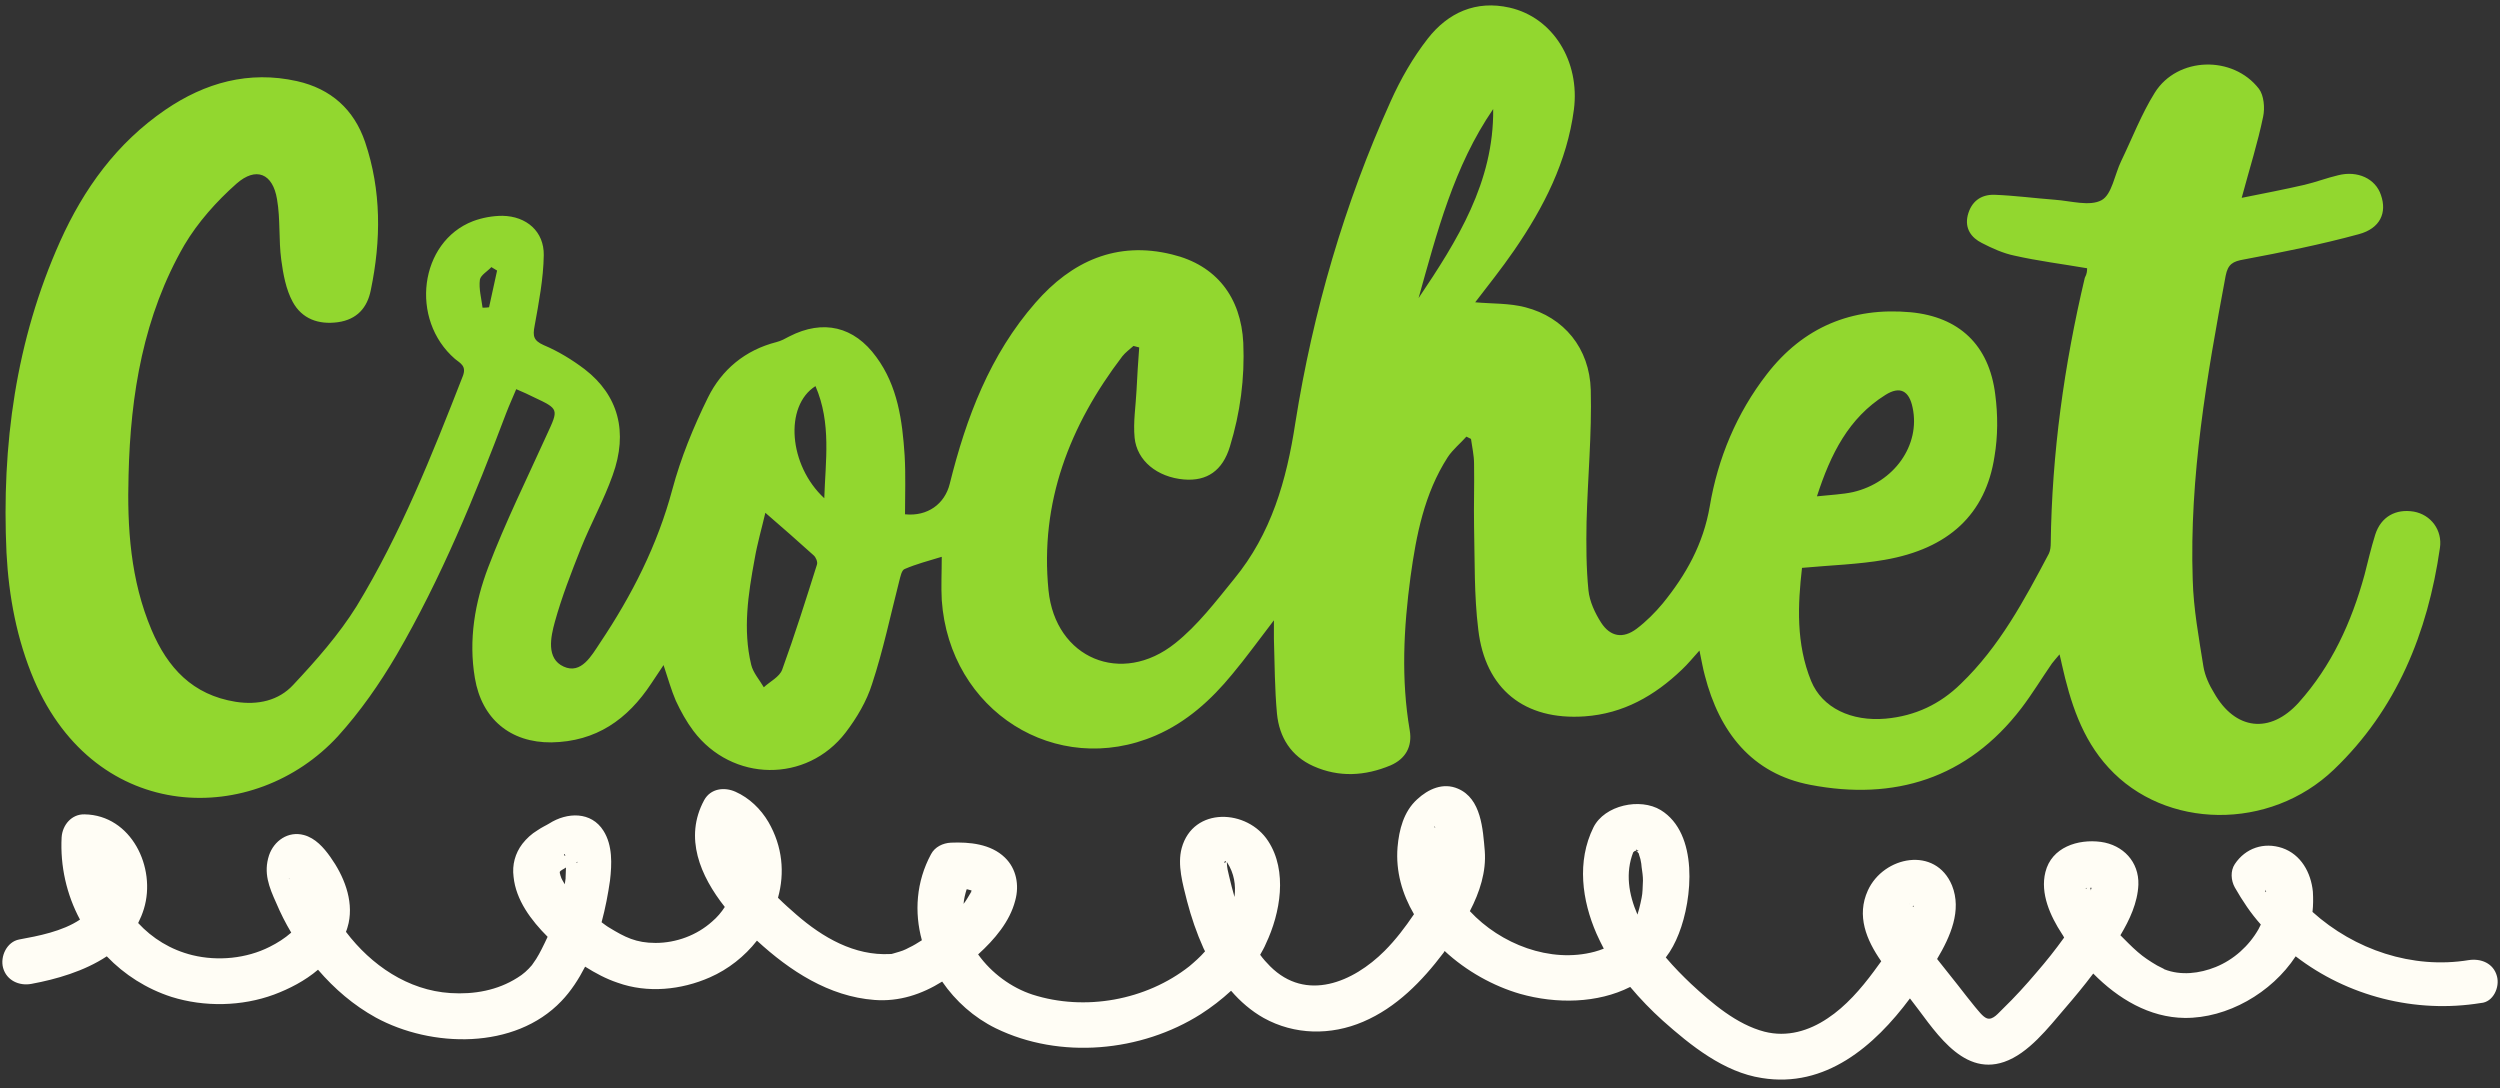
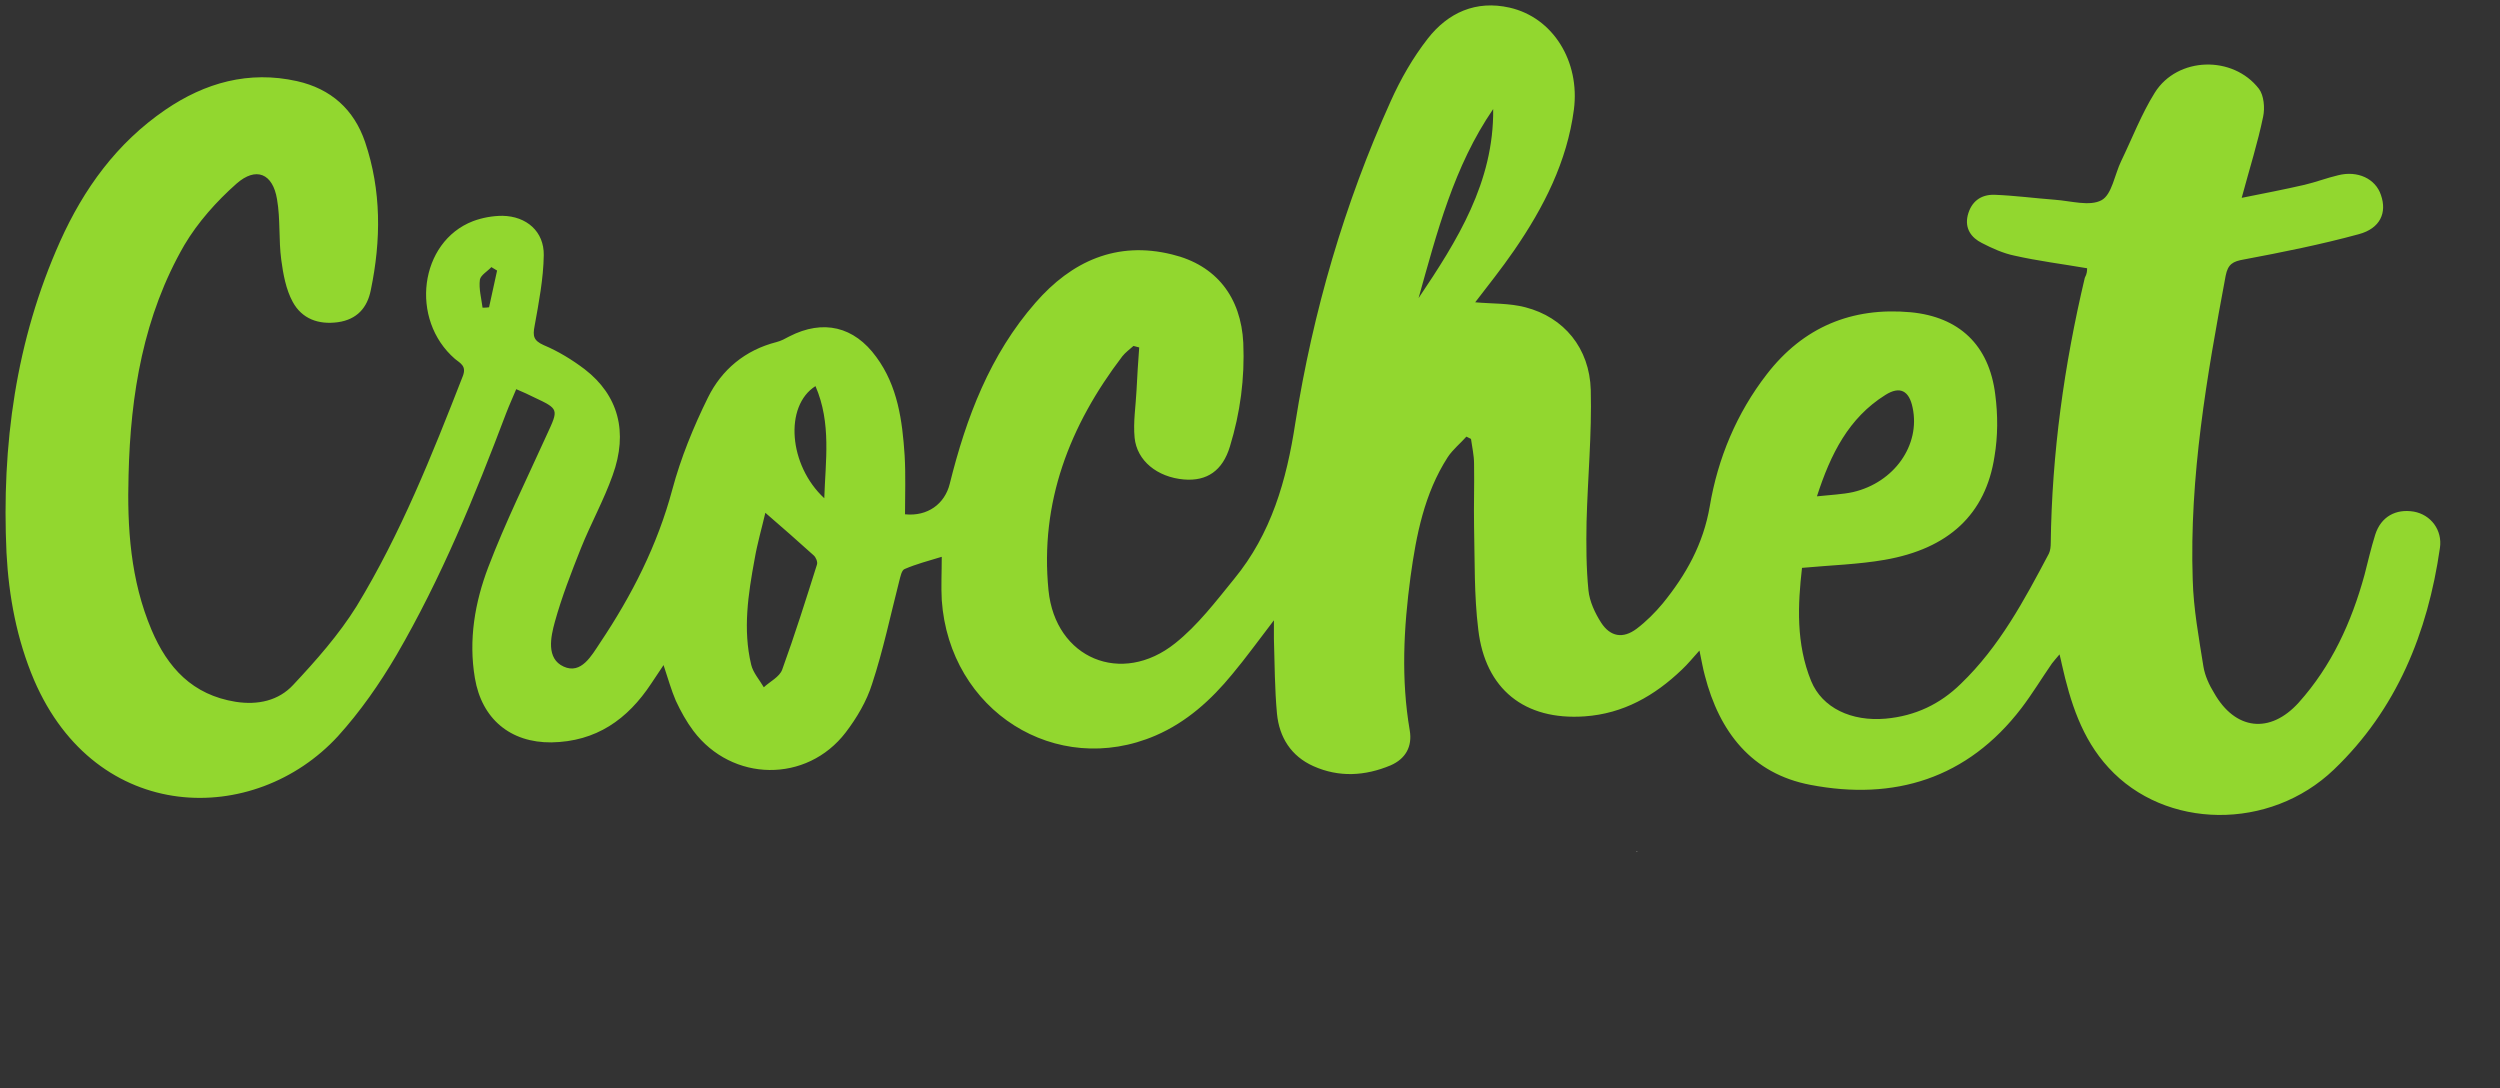
<svg xmlns="http://www.w3.org/2000/svg" fill="#000000" height="284.4" preserveAspectRatio="xMidYMid meet" version="1" viewBox="34.3 217.1 653.3 284.4" width="653.3" zoomAndPan="magnify">
  <rect x="34.3" y="217.1" width="653.3" height="284.4" fill="#333333" stroke="none" />
  <g id="change1_1">
    <path d="M579.7,287.2c-6.4-1.1-12.8-1.9-19-3.3c-2.9-0.6-5.8-1.9-8.5-3.3c-2.8-1.4-4.5-3.8-3.7-7.2 c0.9-3.6,3.4-5.5,7-5.4c5.3,0.2,10.5,0.9,15.8,1.3c4.2,0.3,9.1,1.8,12.2,0.1c2.7-1.5,3.4-6.7,5.1-10.2c2.9-6,5.3-12.3,8.8-17.9 c5.9-9.4,20.4-9.8,27.2-1c1.3,1.7,1.6,5,1.1,7.3c-1.4,6.8-3.5,13.4-5.6,21.2c6-1.2,11.2-2.2,16.4-3.4c3-0.7,5.8-1.8,8.8-2.5 c5.1-1.3,9.8,0.9,11.2,5.2c1.6,4.6-0.2,8.7-5.8,10.2c-9.9,2.7-19.9,4.7-30,6.6c-2.9,0.5-4.2,1.2-4.8,4.3 c-4.9,26.2-9.5,52.5-8.6,79.4c0.2,7.6,1.6,15.1,2.8,22.7c0.4,2.4,1.5,4.8,2.8,6.9c5.5,9.7,14.6,10.8,22.1,2.5 c8.6-9.6,13.8-21,17.2-33.4c0.9-3.5,1.7-7,2.8-10.5c1.5-4.7,5.4-6.8,10.1-6c4.4,0.8,7.5,4.8,6.8,9.5c-3.2,22.2-11.3,42.2-27.7,57.9 c-16.8,16.1-44.1,15.7-58.9-0.5c-7-7.6-10-17.2-12.2-27c-0.1-0.6-0.3-1.3-0.6-2.6c-0.9,1.1-1.5,1.7-2,2.4c-2.7,3.9-5.1,7.9-8,11.7 c-14.1,18.4-33.2,24.2-55.1,20c-15.3-2.9-23.8-13.8-27.6-28.6c-0.5-1.8-0.8-3.7-1.4-6.5c-1.8,2-3.1,3.6-4.6,5 c-7.1,6.8-15.3,11.5-25.4,12.2c-15.7,1.1-26-7.1-27.8-22.7c-1.1-8.9-0.9-18-1.1-27c-0.1-5.4,0.1-10.8,0-16.3c0-2.2-0.5-4.3-0.8-6.5 c-0.4-0.2-0.8-0.4-1.2-0.6c-1.6,1.8-3.6,3.4-4.9,5.4c-6.1,9.5-8.2,20.3-9.7,31.2c-1.8,13.4-2.5,26.8-0.2,40.2c0.7,4.2-1.1,7.4-5,9.1 c-6.7,2.8-13.5,3.2-20.2,0.2c-5.8-2.6-8.9-7.5-9.5-13.7c-0.6-6.5-0.6-13-0.8-19.5c0-1.3,0-2.6,0-4.9c-4,5.2-7.3,9.8-10.9,14.1 c-5.5,6.7-11.9,12.5-20,16c-26,11.2-53.9-6.4-55.9-35.4c-0.2-3.6,0-7.2,0-11.3c-3.6,1.1-6.7,1.9-9.7,3.2c-0.8,0.3-1.1,2-1.4,3.1 c-2.3,9-4.2,18.1-7.1,26.9c-1.4,4.5-4,8.9-6.9,12.7c-10.2,13.3-29.7,13-39.8-0.4c-1.8-2.4-3.3-5.1-4.6-7.9c-1.2-2.8-2-5.7-3.2-9.3 c-1.2,1.8-2.2,3.3-3.2,4.8c-6.2,9.4-14.4,15.2-26.1,15.4c-10.7,0.1-18.2-6.1-20-16.8c-1.7-10,0-19.8,3.5-29 c4.5-11.8,10.1-23.1,15.3-34.6c3.1-6.7,3.2-6.7-3.4-9.8c-1.4-0.7-2.7-1.3-4.6-2.1c-0.9,2.2-1.8,4.1-2.6,6.2 c-8.2,21.7-17,43.2-28.7,63.3c-4.4,7.5-9.5,14.8-15.3,21.2c-21.8,23.7-63.1,23.2-79.4-14.7c-4.5-10.6-6.6-21.8-7.2-33.2 c-1.3-28.1,2.4-55.5,14-81.4c6.2-13.8,14.8-25.7,27.5-34.4c10.4-7.1,21.8-10.3,34.4-7.5c8.9,2,14.9,7.4,17.8,15.9 c4.3,12.7,4.2,25.7,1.5,38.7c-0.9,4.6-3.6,7.7-8.6,8.4c-5.1,0.7-9.4-0.9-11.8-5.3c-1.8-3.3-2.5-7.3-3-11c-0.7-5.2-0.2-10.6-1.1-15.8 c-1.1-6.8-5.5-8.6-10.6-4.1c-5.2,4.6-10.1,10.1-13.6,16c-10.7,18.5-14.1,39-14.6,60.1c-0.4,13.8,0.5,27.5,6,40.5 c4.2,9.9,10.7,17,22,18.8c5.8,0.9,11.2-0.3,15-4.4c6-6.4,12-13.2,16.6-20.6c11.5-18.9,19.7-39.5,27.7-60c1.1-2.7-0.5-3.4-2-4.6 c-11.9-10.3-9.3-30.6,4.7-36c2.4-0.9,5.1-1.4,7.7-1.4c6.3,0.1,10.9,4.1,10.8,10.3c-0.1,6.2-1.3,12.4-2.4,18.5 c-0.5,2.6-0.3,3.8,2.4,5c3.8,1.6,7.4,3.8,10.7,6.3c8.8,6.8,11.4,16.4,7.3,27.7c-2.3,6.5-5.7,12.6-8.3,19.1c-2.5,6.3-5,12.7-6.8,19.2 c-1.1,4-2.3,9.6,2.3,11.7c4.6,2.1,7.3-2.9,9.5-6.2c8.3-12.4,15-25.5,18.9-40.1c2.2-8.2,5.5-16.3,9.3-24c3.6-7.3,9.7-12.4,17.9-14.5 c1.2-0.3,2.3-0.9,3.4-1.5c8.8-4.5,16.9-2.6,22.7,5.4c5.6,7.6,6.8,16.6,7.4,25.7c0.3,5.1,0.1,10.3,0.1,15.4c5.9,0.6,10.4-2.7,11.7-8 c4.3-17.3,10.5-33.7,22.4-47.3c9.4-10.8,21.2-16.2,35.7-12.6c11.6,2.8,18,11.2,18.6,23.1c0.4,9.3-0.8,18.3-3.5,27.1 c-1.9,6.3-6,9.1-12,8.6c-7-0.6-12.3-4.9-12.9-10.9c-0.4-4.1,0.3-8.3,0.5-12.4c0.2-3.7,0.4-7.5,0.7-11.2c-0.5-0.1-1-0.3-1.5-0.4 c-1,0.9-2.1,1.7-2.9,2.7c-13.8,18.1-21.6,38.2-19.3,61.2c1.8,17.8,19.1,25,33.1,13.8c5.9-4.7,10.6-10.9,15.4-16.8 c9.7-11.8,13.7-25.7,16-40.8c4.6-29,12.8-57.2,24.9-84c2.6-5.8,5.8-11.4,9.7-16.4c5.3-6.8,12.6-10.1,21.4-8.1 c11.4,2.6,18.4,14.1,16.8,26.6c-1.8,13.7-7.9,25.6-15.6,36.8c-3.3,4.8-6.9,9.3-10.2,13.6c4.4,0.4,8.9,0.2,13.1,1.3 c10.1,2.6,16.8,10.7,17.1,21.6c0.3,11.5-0.8,23-1.1,34.5c-0.1,6-0.1,11.9,0.5,17.9c0.3,2.9,1.7,5.9,3.3,8.4c2.4,3.7,5.7,4.3,9.3,1.6 c2.5-1.9,4.8-4.2,6.8-6.6c6.1-7.5,10.6-15.5,12.3-25.4c2.1-12.5,7-24.3,14.9-34.5c9.5-12.3,22.2-17.6,37.6-16.2 c12.6,1.2,20.5,8.5,22.1,21.5c0.7,5.3,0.7,10.9-0.2,16.2c-2.3,15.1-12,24.1-28.7,27c-6.9,1.2-14,1.4-21.6,2.1 c-1.1,9.6-1.6,19.8,2.4,29.6c2.9,7,10.5,10.6,19.5,9.8c7.7-0.7,14.2-3.8,19.6-9.1c10.1-9.7,16.6-21.9,23-34c0.4-0.8,0.5-1.9,0.5-2.8 c0.3-23.4,3.5-46.5,8.9-69.3C579.7,288.6,579.7,287.8,579.7,287.2z M234.3,351.1c-0.9,3.9-2.1,8-2.8,12.1 c-1.7,9.2-3.1,18.4-0.9,27.6c0.5,2.1,2.2,4,3.3,5.9c1.6-1.5,4.1-2.7,4.8-4.6c3.3-9.1,6.2-18.3,9.1-27.5c0.2-0.7-0.3-1.9-0.9-2.4 C242.8,358.5,238.7,354.9,234.3,351.1z M509.1,346.8c3.7-0.4,6.6-0.5,9.4-1.1c10.8-2.5,17.7-12.3,15.6-22.1 c-0.9-4.4-3.3-5.7-7.1-3.3C517.4,326.3,512.7,335.7,509.1,346.8z M424.5,245.6c-10.3,15-14.7,32.3-19.5,49.4 C415.1,280,424.7,264.7,424.5,245.6z M249.7,347.3c0.3-9.7,1.9-19.6-2.3-29.3C239.2,323.2,240.4,338.7,249.7,347.3z M164.2,287.8 c-0.5-0.3-1-0.6-1.5-0.9c-1,1.1-2.8,2.1-3,3.3c-0.3,2.4,0.4,4.9,0.7,7.3c0.6,0,1.2,0,1.7-0.1C162.8,294.3,163.5,291,164.2,287.8z" fill="#92d72f" />
  </g>
  <g fill="#fffdf5" id="change2_1">
-     <path d="M686.8,472.2c-0.9-3.4-4.2-4.7-7.4-4.2c-14.7,2.4-29.8-2.7-40.8-12.6c0.2-1.7,0.2-3.5,0.1-5.3 c-0.5-5-3.1-9.7-8-11.4c-4.8-1.6-9.6,0-12.4,4.2c-1.2,1.8-1,4.3,0,6.1c2,3.5,4.2,6.8,6.8,9.7c-0.2,0.4-0.4,0.8-0.6,1.2 c-2.5,4.4-6.5,8-11.2,9.9c-4.2,1.7-9.1,2.3-13.4,0.6c0-0.1-1.6-0.8-1.9-1c-0.9-0.5-1.8-1.1-2.7-1.7c-1.5-1-3.2-2.5-4.8-4.1 c-0.7-0.7-1.4-1.4-2.1-2.1c2.4-4,4.5-8.5,4.7-13.2c0.2-6-4-10.4-9.8-11.2c-6-0.8-12.9,1.4-14.5,7.9c-1.4,5.6,1.3,11.5,4.3,16.1 c0.2,0.3,0.4,0.6,0.6,1c-2.3,3.2-4.6,6.1-7.2,9.1c-2.8,3.3-5.7,6.5-8.8,9.5c-1.1,1-2.6,3.1-4.2,2.5c-1.1-0.4-2.3-2.1-3.1-3 c-1.5-1.8-3-3.8-4.5-5.7c-1.8-2.3-3.6-4.5-5.4-6.8c3.5-5.9,6.5-12.7,3.9-19.2c-4.3-10.4-17.9-7.7-22,1.3c-3,6.6-0.4,12.9,3.5,18.5 c-0.6,0.9-1.3,1.7-1.9,2.6c-3.4,4.6-7.4,9.2-12.1,12.3c-4.9,3.3-10.6,5-16.5,3.5c-7.3-1.9-13.7-7.4-19.2-12.5 c-2.1-2-4.4-4.3-6.6-6.9c1.4-1.8,2.5-3.9,3.4-6.2c3.6-9.1,5.2-26.2-4.7-32.3c-5.4-3.3-14.7-1.3-17.6,4.5c-4.4,8.9-3,19.1,0.8,27.8 c0.6,1.3,1.2,2.6,1.9,3.9c-0.8,0.3-1.6,0.6-2.4,0.8c-11.6,3.1-24.6-2-32.6-10.6c2.6-5,4.3-10.3,3.9-15.7c-0.5-5.7-0.9-13.7-7-16.3 c-3.9-1.7-7.8,0.1-10.7,2.8c-3.5,3.2-4.7,7.9-5.1,12.5c-0.5,6.3,1.2,12.2,4.3,17.5c-2.3,3.4-4.8,6.7-7.7,9.6 c-8.2,8.2-20.5,13.4-29.9,4c-0.9-0.9-1.8-1.9-2.6-3c0.5-0.9,1.1-1.9,1.5-2.9c3.8-8,5.7-19,0.6-26.8c-5.4-8.4-19.6-9.1-22.6,1.8 c-1.2,4.4,0.3,9.5,1.4,13.9c1.1,4.2,2.5,8.3,4.3,12.3c0.1,0.3,0.3,0.5,0.4,0.8c-1.3,1.5-2.8,2.8-4.1,3.9 c-11.3,8.9-27.3,11.8-41,7.4c-5.5-1.8-10.7-5.6-14.2-10.5c4.3-3.9,8.3-8.6,9.7-14.1c1.1-4,0.3-8.3-2.7-11.2 c-3.7-3.6-9.3-4.1-14.1-3.9c-2.1,0.1-4.2,1.1-5.2,3c-3.9,7.2-4.4,15.2-2.4,22.5c-1.1,0.7-2.2,1.4-3.3,1.9c-0.6,0.3-1.1,0.6-1.7,0.8 c-0.3,0.1-0.6,0.2-0.9,0.3c-0.6,0.2-1.1,0.3-1.7,0.5c-0.2,0.1-0.5,0.1-0.7,0.1c-9.3,0.5-17.6-4.3-24.5-10.3 c-1.6-1.4-3.2-2.8-4.8-4.4c1.8-6.5,1.2-13.4-2.5-19.8c-2-3.4-5-6.3-8.6-7.9c-2.9-1.3-6.5-0.9-8.2,2.2c-5.3,9.8-1,19.8,5.4,27.9 c-0.9,1.4-2,2.7-3.3,3.8c-4,3.6-9.4,5.6-14.8,5.6c-5.1,0-8-1.5-12.1-4c-0.7-0.4-1.3-0.9-2-1.4c1-3.7,1.7-7.4,2.2-10.9 c0.5-4.3,0.7-9.2-1.7-13c-3.2-5.1-9.5-4.9-14.2-1.9c-0.8,0.5-1.8,0.9-3.1,1.8c-1.5,0.9-2.8,2.1-3.9,3.5c-1.9,2.5-2.7,5.5-2.3,8.6 c0.6,6.1,4.6,11.4,8.9,15.7c-0.5,1.1-1,2.1-1.6,3.3c-0.4,0.8-0.9,1.7-1.4,2.5c-0.2,0.3-1.1,1.6-1.1,1.6c-1.1,1.3-2.3,2.4-3.8,3.3 c-5.2,3.3-11.3,4.4-17.5,4c-11.1-0.7-20.7-7.3-27.3-16c0.3-0.7,0.5-1.5,0.7-2.3c1.3-6.1-1.3-12.4-4.8-17.3 c-1.7-2.4-3.9-4.9-6.9-5.7c-4.1-1.1-7.8,1.5-9.1,5.3c-1.5,4.6,0,8.3,1.9,12.5c1.1,2.6,2.4,5.2,3.9,7.7c-1.7,1.5-3.6,2.7-5.6,3.7 c-6.1,3.1-13.6,3.8-20.2,2.2c-5.7-1.4-10.5-4.4-14.2-8.4c0.6-1.2,1.1-2.4,1.5-3.7c3.3-10.8-3.3-24.5-15.5-24.7 c-3.4-0.1-5.8,2.8-6,6c-0.4,7.5,1.3,15,4.8,21.5c-4.6,3.1-11,4.3-15.9,5.2c-3.2,0.6-5,4.4-4.2,7.4c0.9,3.3,4.2,4.8,7.4,4.2 c6.5-1.2,13.8-3.3,19.7-7.2c4.6,4.8,10.4,8.5,16.9,10.6c8.6,2.7,18.4,2.5,26.8-0.6c4-1.5,8.1-3.6,11.5-6.5c4.3,5,9.3,9.3,15.1,12.5 c14.5,7.9,36.3,8.5,48.5-4.3c2.5-2.6,4.5-5.7,6.2-9c2.7,1.7,5.5,3.2,8.5,4.2c7.8,2.8,16.6,1.9,24.1-1.4c4.8-2.1,9.1-5.5,12.3-9.6 c8.6,7.9,18.8,14.6,30.7,15.5c6.5,0.5,12.4-1.5,17.7-4.8c3.5,5.1,8.3,9.4,14,12.2c16.8,8.2,38,6.2,53.6-3.7 c2.8-1.8,5.4-3.8,7.9-6.1c2.4,2.8,5.3,5.3,8.5,7.1c8.1,4.5,17.6,4.6,26,1c8.7-3.7,15.4-10.6,21-18c0.1-0.1,0.2-0.3,0.3-0.5 c5.7,5.3,12.8,9.2,19.7,11.2c9.5,2.7,20.3,2.5,28.8-1.8c2.6,3.1,5.5,6.1,8.5,8.8c7.3,6.5,16,13.5,25.9,15 c16.6,2.7,29.4-8.3,38.7-20.8c0,0,0,0,0,0c5.9,7.4,13.2,20.5,24.6,16.6c6.4-2.2,11.6-9,15.9-14c2.5-2.9,5-5.9,7.4-9.1 c6.5,6.6,14.7,11.5,23.9,11.6c11.1,0.1,22.7-6.5,29-16.1c13.5,10.4,31.2,15,48.4,12.2C685.8,479,687.6,475.1,686.8,472.2z M110.1,446.9C109.7,446.6,109.6,446.3,110.1,446.9L110.1,446.9z M182,440.8C182,440.8,182,440.8,182,440.8c-0.1-0.1-0.2-0.1-0.1,0 C181.3,439.9,182.1,440.3,182,440.8z M180.6,444.7C180.6,444.5,180.7,444.4,180.6,444.7L180.6,444.7z M180.6,445 C180.6,445,180.6,445,180.6,445C180.6,445,180.6,445,180.6,445C180.6,445,180.6,445,180.6,445z M180.5,445.1 C180.2,445.5,180.3,445.4,180.5,445.1L180.5,445.1z M180.5,445.2c0-0.1,0-0.1,0-0.1c0,0,0,0,0,0 C180.6,445.1,180.6,445.1,180.5,445.2z M180.6,445C180.6,445,180.6,445,180.6,445C180.6,445,180.6,445,180.6,445 C180.6,445,180.6,445,180.6,445C180.6,445,180.6,445,180.6,445z M180.6,445.5C180.6,445.4,180.6,445.4,180.6,445.5 C180.9,446.5,180.6,445.7,180.6,445.5z M182.1,446.4c0,0.1,0,0.2,0,0.2c0,0,0,0.1,0,0.1c-0.1,0.5-0.1,0.9-0.2,1.4c0,0,0,0.1,0,0.1 c-0.2-0.4-0.5-0.8-0.7-1.2c0-0.1-0.1-0.2-0.1-0.2c0,0,0-0.1-0.1-0.2c-0.1-0.4-0.3-0.8-0.4-1.3c0-0.1,0-0.2,0-0.4 c0.1-0.1,0.2-0.2,0.2-0.2c-0.1,0.1-0.2,0.1-0.2,0.1c0,0,0,0,0,0c0,0,0.2-0.1,0.6-0.4c0.3-0.2,0.6-0.3,1-0.6 C182.2,444.8,182.1,445.6,182.1,446.4z M184.8,442.5c0.1,0,0.1-0.1,0.2-0.1c0.1,0,0.2-0.1,0.3-0.1 C185.3,442.4,185,442.6,184.8,442.5z M185.2,442.3c0.1,0,0.1,0,0.1,0C185.3,442.3,185.2,442.3,185.2,442.3z M270.3,465.8 C269.8,466,270.2,465.9,270.3,465.8C270.4,465.8,270.3,465.8,270.3,465.8z M288.1,450.1c0,0.1,0,0.2-0.1,0.2c0,0-0.1,0.1-0.1,0.2 c-0.3,0.5-0.6,1-0.9,1.5c-0.3,0.5-0.6,0.9-0.9,1.3c0,0,0,0,0,0c0.1-1.3,0.4-2.5,0.8-3.8c0.1,0,0.1,0,0.2,0c0.4,0.1,0.7,0.2,1.1,0.3 C288.1,450,288.1,450,288.1,450.1z M288.3,449.5c0,0,0-0.1,0-0.1C288.3,449.4,288.3,449.4,288.3,449.5 C288.3,449.4,288.3,449.4,288.3,449.5z M288.3,449.3C288.3,449.3,288.3,449.3,288.3,449.3C288.3,449.3,288.3,449.3,288.3,449.3 C288.3,449.3,288.3,449.3,288.3,449.3C288.3,449.3,288.3,449.3,288.3,449.3z M288.4,449.1C288.4,449.1,288.4,449.1,288.4,449.1 C288.4,449.1,288.4,449.1,288.4,449.1C288.6,448.6,288.5,448.8,288.4,449.1z M288.8,450.1C288.8,450.1,288.8,450.1,288.8,450.1 c0.2,0.1,0.3,0.2,0.4,0.3C289.1,450.2,288.9,450.2,288.8,450.1z M354.5,442.5c-0.4,0.4-0.3-0.6,0.2-0.3 C354.7,442.3,354.6,442.4,354.5,442.5z M356.9,451.5c-0.5-1.8-1-3.6-1.4-5.4c-0.3-1.2-0.6-2.4-0.6-3.7c0,0,0.1,0.1,0.1,0.1 C356.8,445.3,357.3,448.4,356.9,451.5z M409.2,433.1c0,0,0.1,0,0.1,0.1c0,0.1,0,0.1,0.1,0.2C409.1,433.3,409,433.1,409.2,433.1z M409.4,433.5c0-0.1,0-0.1-0.1-0.2C409.4,433.3,409.4,433.4,409.4,433.5C409.4,433.5,409.4,433.5,409.4,433.5z M461.9,439.1 c0.1,0,0.1,0.1,0.1,0.2c-0.2-0.1-0.2-0.1,0,0c0,0,0,0,0,0C461.8,439.3,461.7,439.2,461.9,439.1z M463.6,448.1 c-0.1,2.6-0.1,2.7-0.6,5c-0.2,1-0.5,2-0.8,3c-2.3-5.3-3.2-10.9-1.1-16.3c0.1-0.1,0.2-0.1,0.2-0.2c0,0,0,0,0,0 c0.2-0.1,0.4-0.2,0.6-0.2c-0.3,0.1-0.3,0-0.1,0c0,0,0-0.1,0.2-0.1c0,0,0,0,0,0c0,0,0,0,0,0c0,0,0,0,0,0c0,0,0,0,0,0c0,0,0,0,0,0 c0,0,0,0,0,0c0,0,0,0,0.1,0c0,0,0,0,0.1,0c0,0,0,0,0.1,0c0,0-0.1,0-0.1,0c0.2,0,0.4,0,0.4,0c0,0.1-0.1,0-0.3,0c0,0,0,0-0.1,0 c0.3,0.1,0.2,0.2,0,0.2c0,0-0.1-0.1-0.1-0.1c0,0,0,0,0,0c0,0,0.1,0.1,0.1,0.1c0,0,0,0-0.1,0c0.1,0.2,0.2,0.4,0.4,0.6 c0,0,0,0.1,0.1,0.1c0,0.1,0,0.1,0,0.2c0.3,0.8,0.5,1.6,0.6,2.4c0,0.1,0.1,0.8,0.1,1c0,0.2,0.1,0.4,0.1,0.7 C463.6,445.8,463.7,447,463.6,448.1z M533.3,453.3c0,0,0.1,0,0.1,0.1C533.3,453.3,533.3,453.3,533.3,453.3z M534.1,454 c0.2-0.2,0.3-0.3,0.3-0.2C534.4,454.1,534.3,454.1,534.1,454z M579.1,449.3c0.2,0,0.4-0.1,0.6-0.2 C579.6,449.3,579.8,449.3,579.1,449.3z M580.7,449.8c0-0.2-0.1-0.4-0.2-0.7c0.1,0,0.2,0,0.4,0C580.8,449.3,580.7,449.5,580.7,449.8 z M626.3,449.6c0,0.1,0.1,0.3,0.2,0.6C626.3,450.3,626.2,450.1,626.3,449.6z" />
    <path d="M462.3,439.4C462.3,439.4,462.3,439.4,462.3,439.4c0,0-0.1,0-0.1,0c0,0,0,0,0,0 C462.3,439.4,462.3,439.4,462.3,439.4z" />
    <path d="M462.2,439.6c0,0,0-0.1-0.1-0.1c0,0,0,0,0,0c0,0,0,0,0,0c0,0,0,0,0,0c0,0,0,0,0,0c0,0,0,0,0,0c0,0,0,0,0,0 c-0.1,0-0.2,0-0.2,0.1c0,0,0,0,0.1,0c0,0,0,0,0,0c0,0,0,0,0,0C462,439.5,462.1,439.6,462.2,439.6z" />
    <path d="M462.6,439.4c-0.1,0-0.1,0-0.2,0c0,0,0,0,0,0C462.4,439.4,462.5,439.4,462.6,439.4z" />
    <path d="M180.8,444.8C180.8,444.8,180.8,444.8,180.8,444.8C181,444.7,181.2,444.6,180.8,444.8z" />
  </g>
</svg>